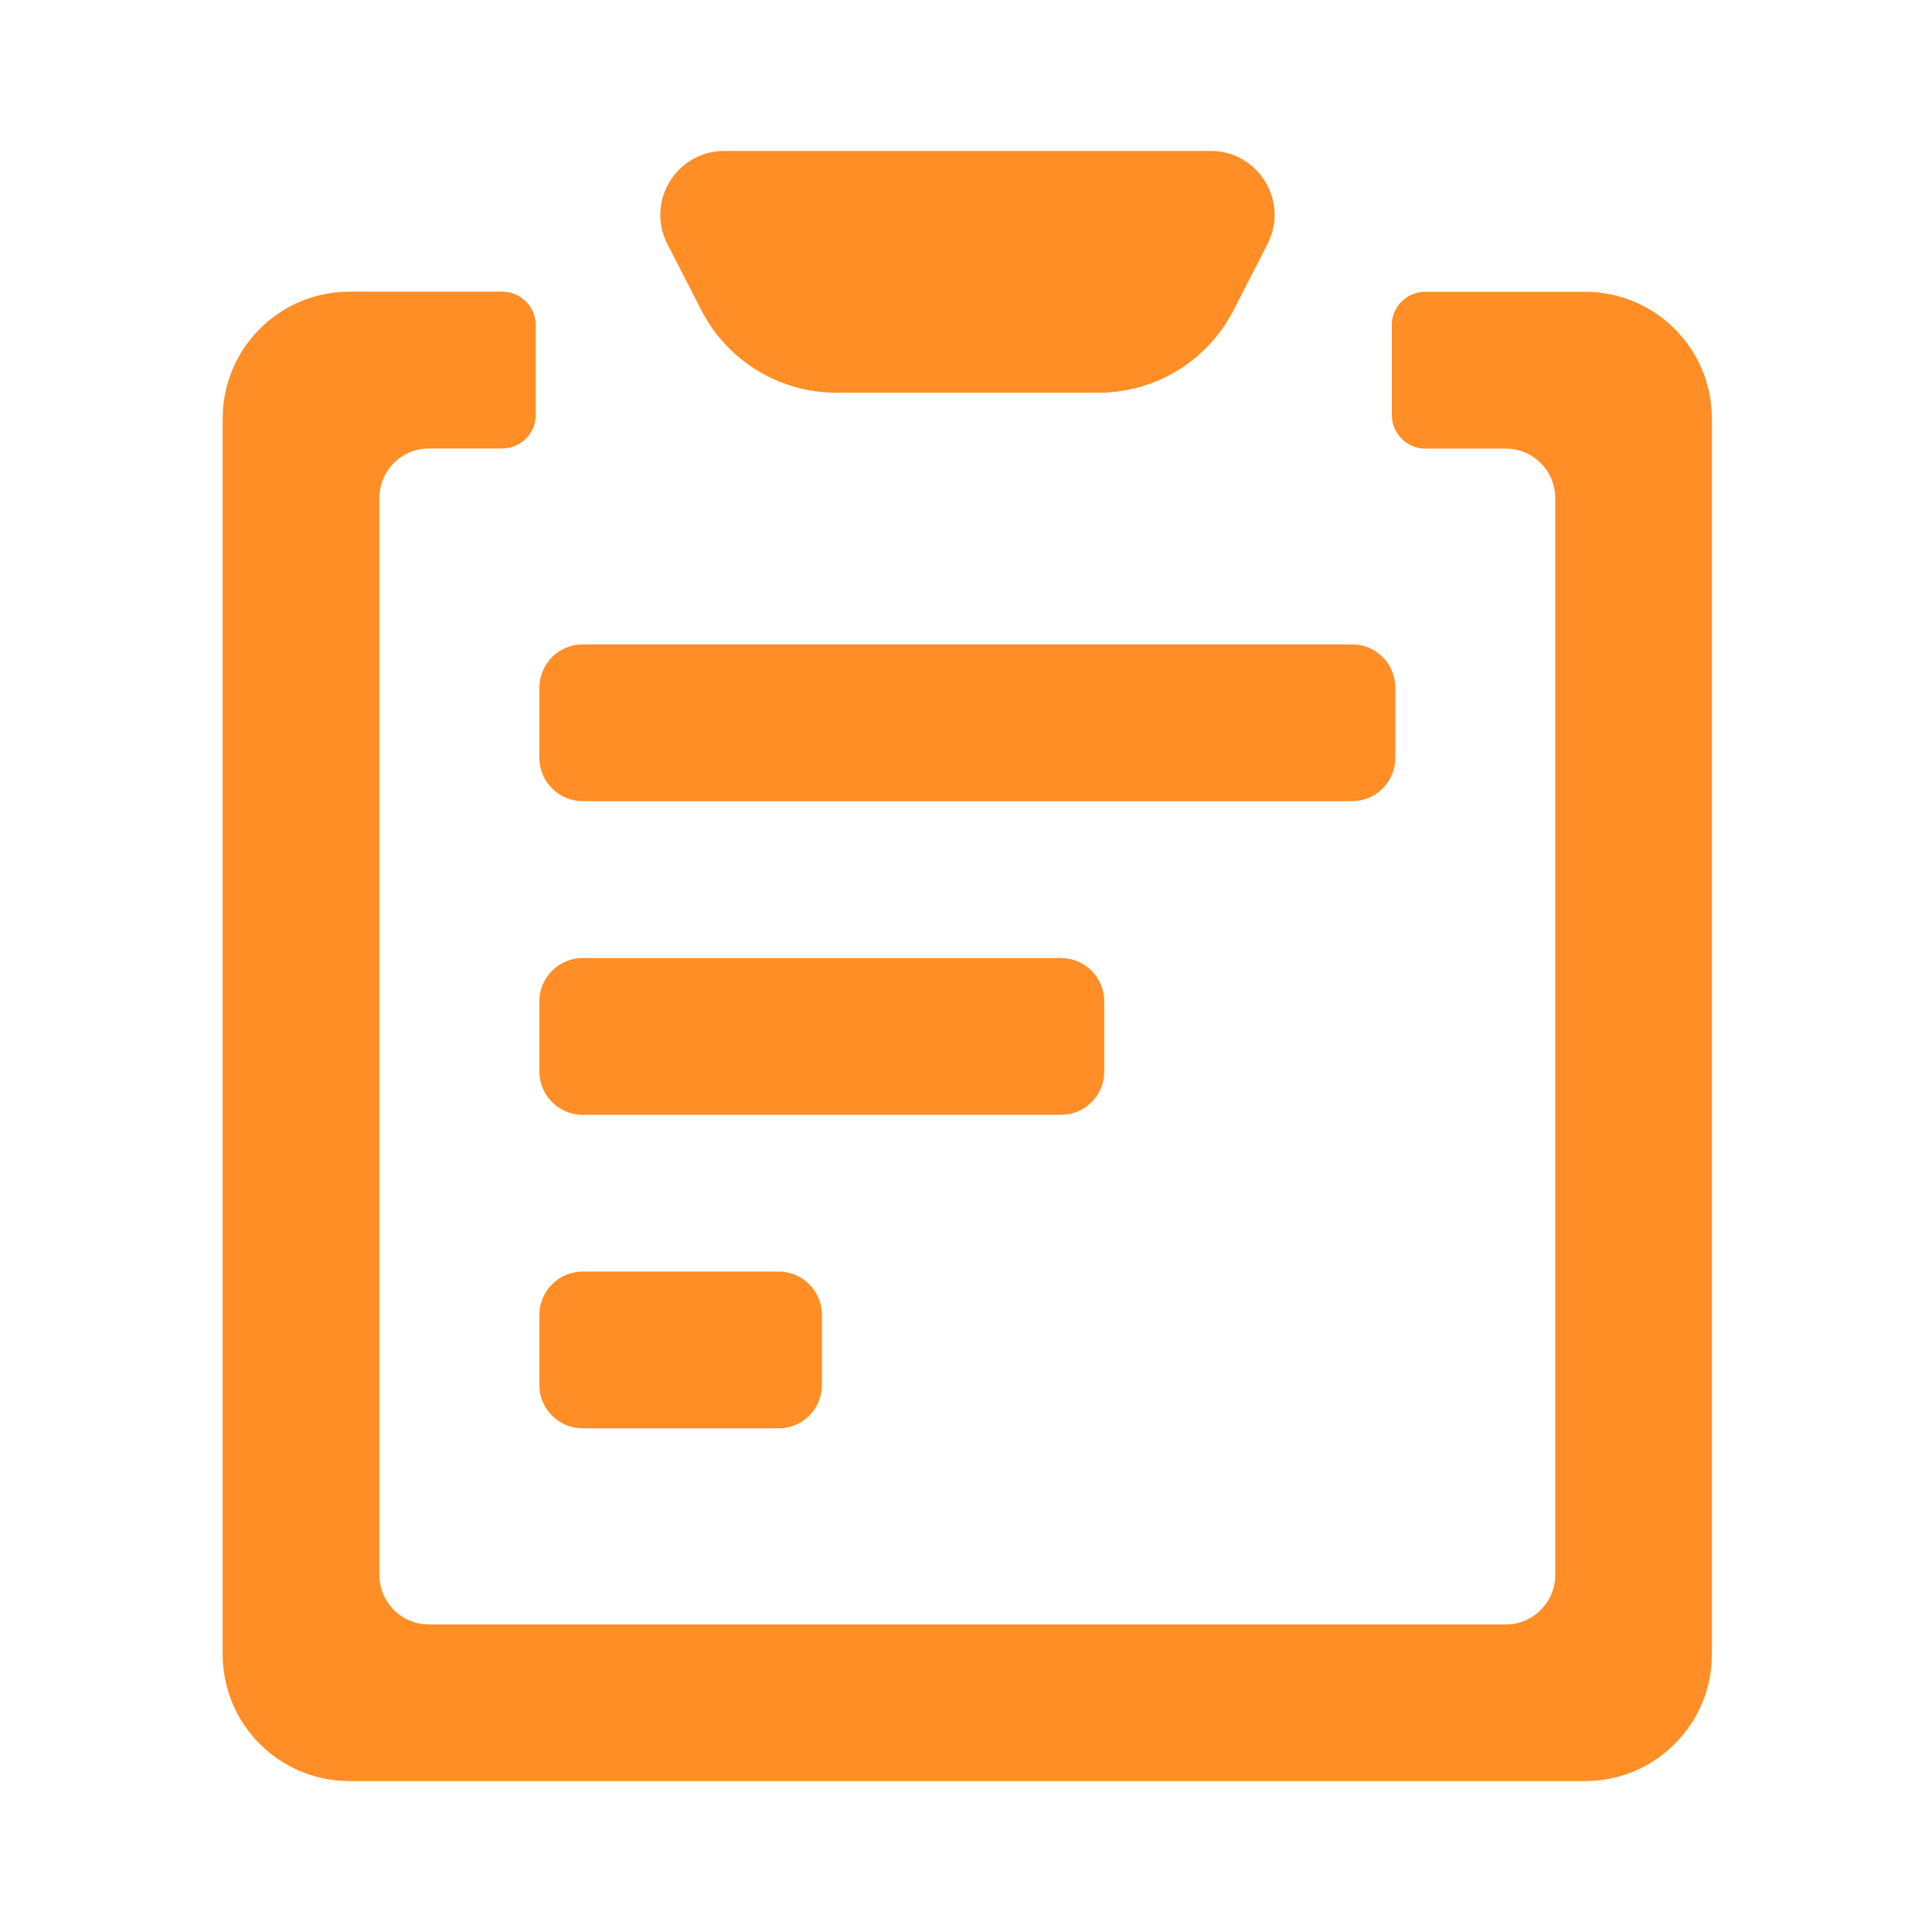
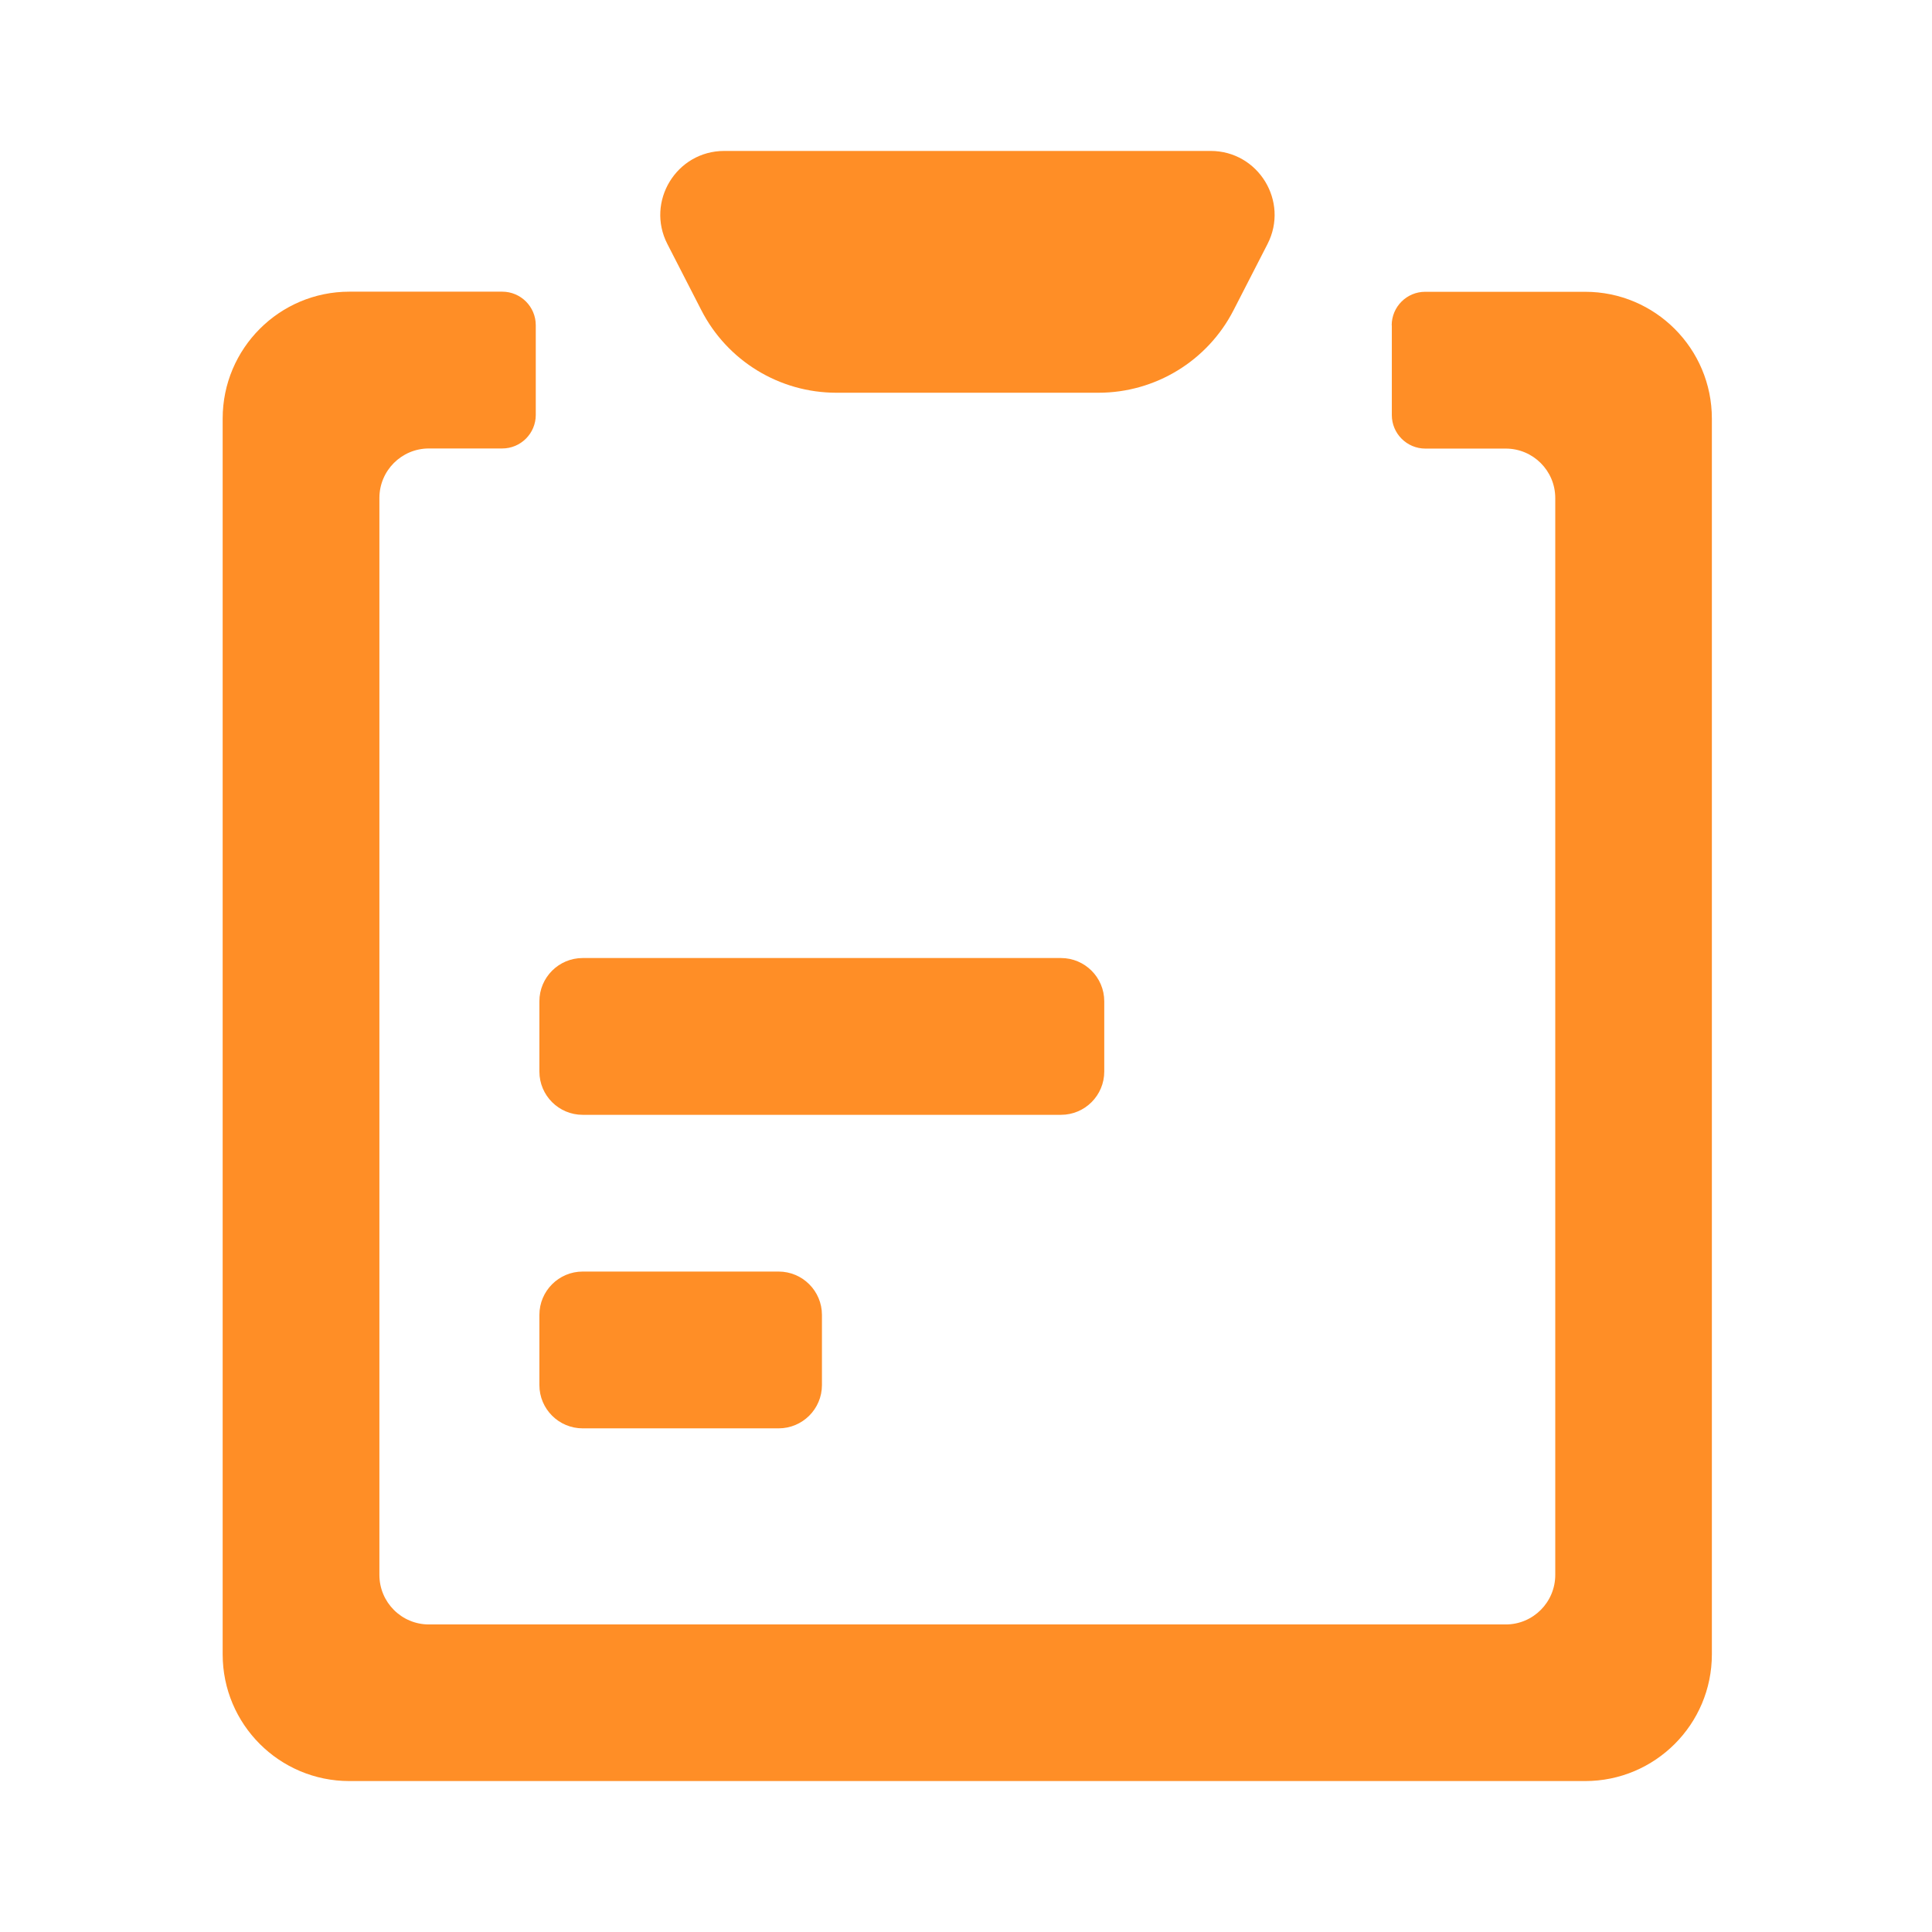
<svg xmlns="http://www.w3.org/2000/svg" width="32" height="32" viewBox="0 0 32 32" fill="none">
-   <path d="M22.394 10.673H9.651C9.255 10.673 8.934 10.994 8.934 11.39V12.552C8.934 12.948 9.255 13.27 9.651 13.27H22.394C22.79 13.27 23.111 12.948 23.111 12.552V11.39C23.111 10.994 22.79 10.673 22.394 10.673Z" fill="#FF8E26" />
  <path d="M17.573 15.868H9.651C9.255 15.868 8.934 16.189 8.934 16.585V17.748C8.934 18.144 9.255 18.465 9.651 18.465H17.573C17.969 18.465 18.29 18.144 18.29 17.748V16.585C18.29 16.189 17.969 15.868 17.573 15.868Z" fill="#FF8E26" />
  <path d="M12.896 21.061H9.651C9.255 21.061 8.934 21.383 8.934 21.779V22.941C8.934 23.337 9.255 23.658 9.651 23.658H12.896C13.292 23.658 13.614 23.337 13.614 22.941V21.779C13.614 21.383 13.292 21.061 12.896 21.061Z" fill="#FF8E26" />
  <path d="M23.053 5.388V6.875C23.053 7.181 23.302 7.43 23.608 7.43H24.94C25.392 7.43 25.76 7.796 25.76 8.25V26.085C25.76 26.537 25.394 26.906 24.94 26.906H7.104C6.652 26.906 6.284 26.54 6.284 26.085V8.248C6.284 7.796 6.65 7.428 7.104 7.428H8.319C8.625 7.428 8.874 7.179 8.874 6.873V5.386C8.874 5.08 8.625 4.831 8.319 4.831H5.787C4.627 4.831 3.688 5.773 3.688 6.933V27.401C3.688 28.56 4.627 29.5 5.787 29.5H26.255C27.414 29.5 28.354 28.56 28.354 27.401V6.933C28.354 5.773 27.414 4.833 26.255 4.833H23.605C23.299 4.833 23.051 5.082 23.051 5.388H23.053Z" fill="#FF8E26" />
  <path d="M18.189 6.505H13.854C12.91 6.505 12.046 5.977 11.616 5.137L11.054 4.042C10.693 3.339 11.203 2.5 11.996 2.5H20.052C20.843 2.5 21.355 3.337 20.994 4.042L20.432 5.137C20.002 5.977 19.136 6.505 18.194 6.505H18.189Z" fill="#FF8E26" />
</svg>